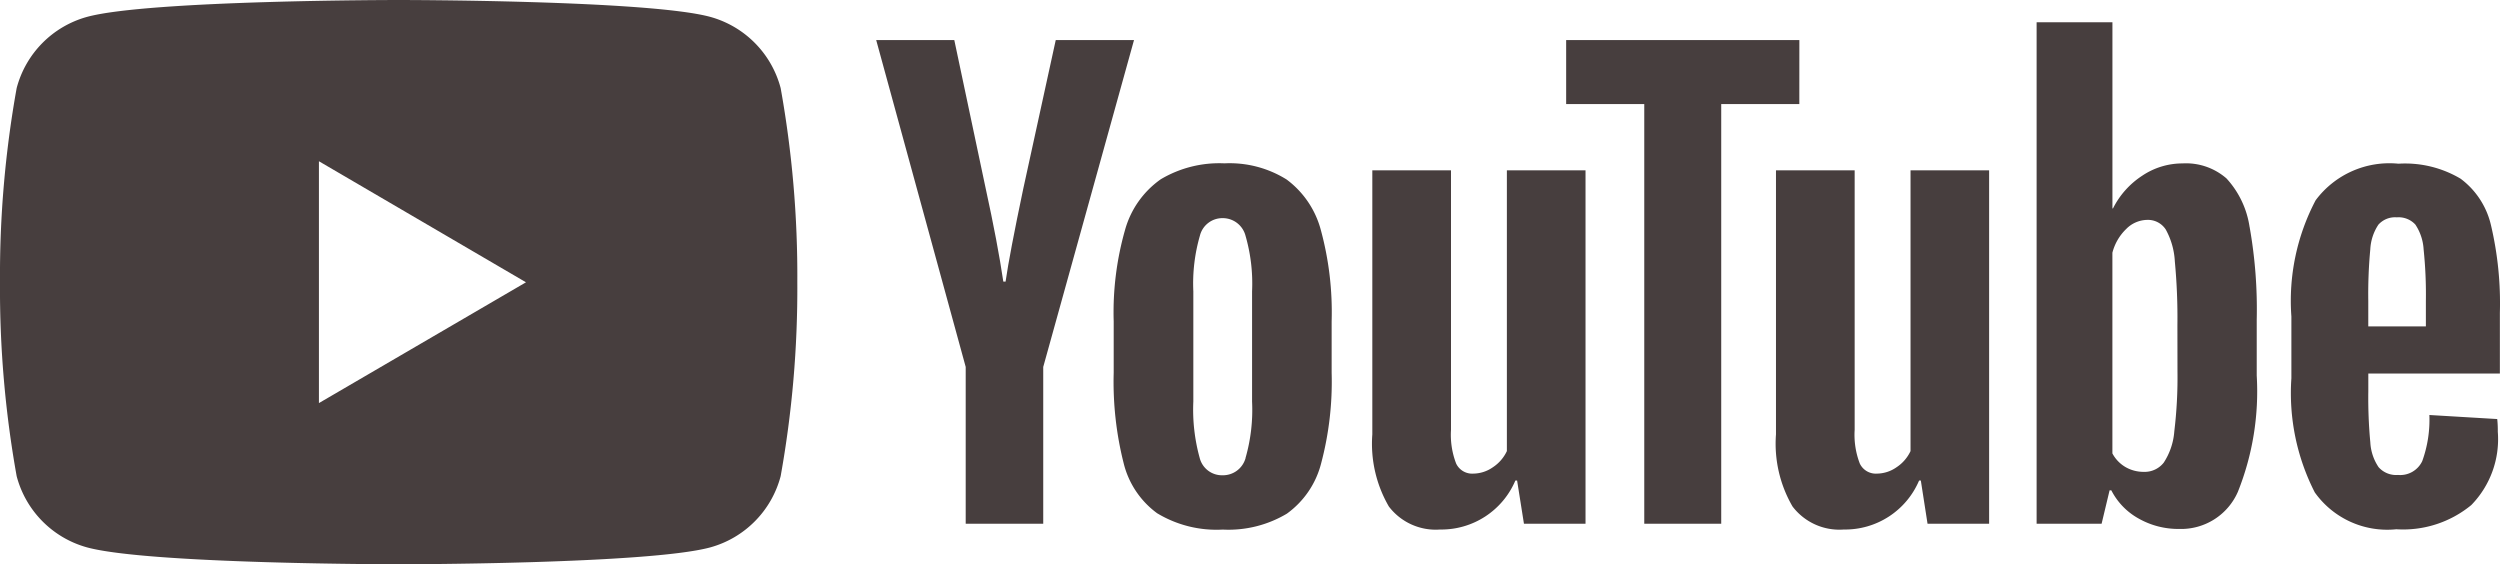
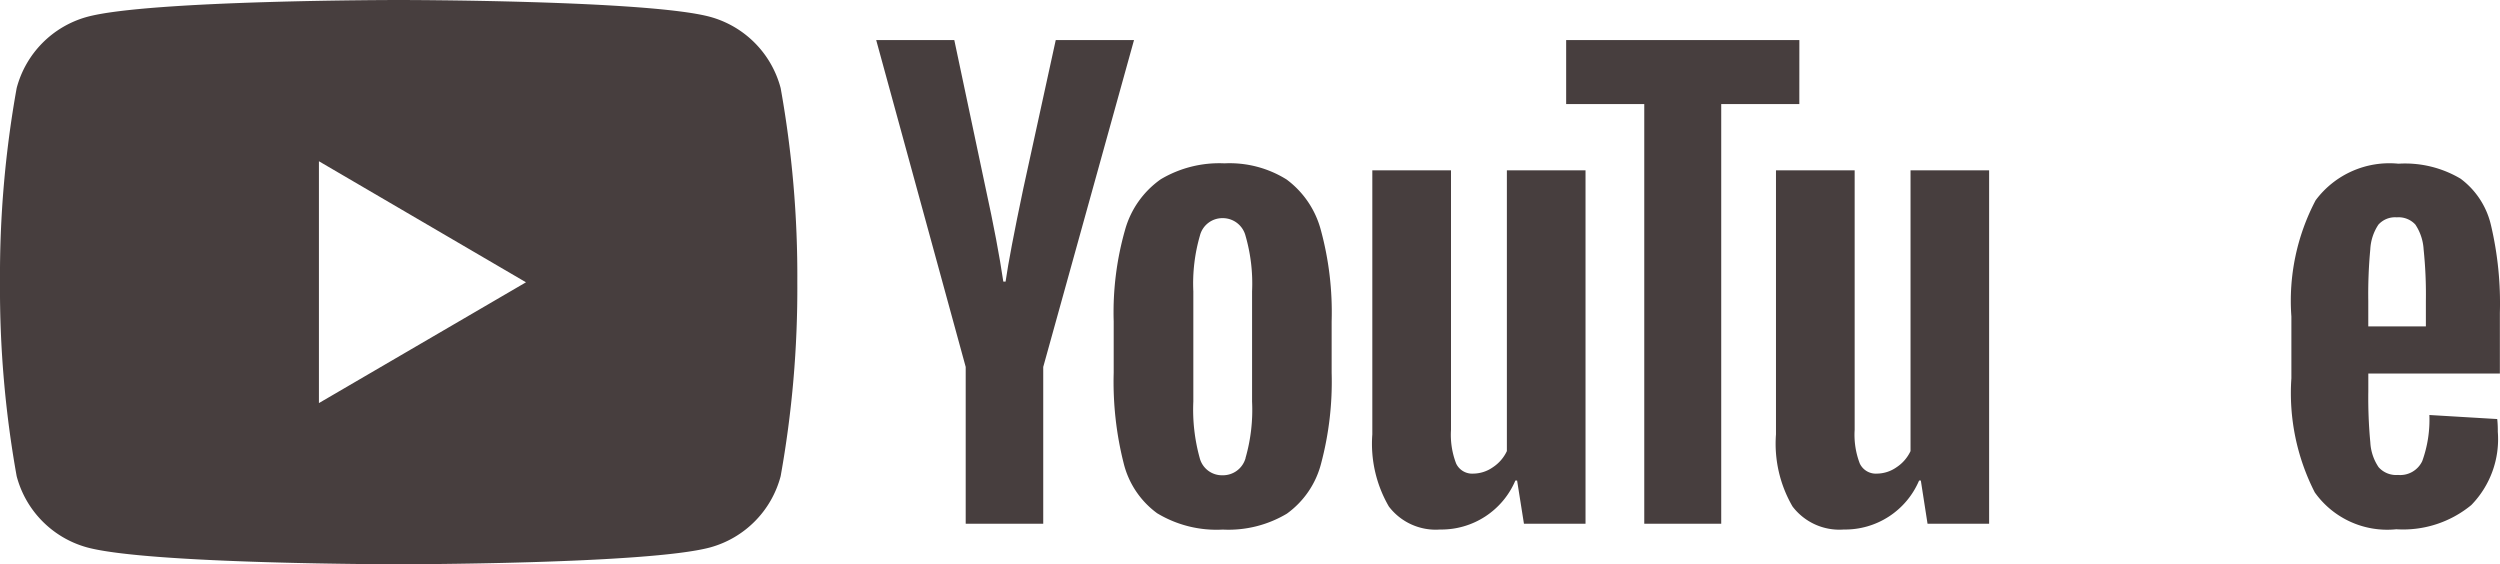
<svg xmlns="http://www.w3.org/2000/svg" width="78.482" height="17.715" viewBox="0 0 78.482 17.715">
  <defs>
    <clipPath id="clip-path">
      <rect id="長方形_143" data-name="長方形 143" width="78.482" height="17.715" transform="translate(0 0)" fill="#473e3e" />
    </clipPath>
  </defs>
  <g id="youtube_h" transform="translate(0 0)" clip-path="url(#clip-path)">
    <path id="パス_354" data-name="パス 354" d="M24.507,2.766A3.152,3.152,0,0,0,22.294.529C20.342,0,12.515,0,12.515,0S4.688,0,2.736.529A3.152,3.152,0,0,0,.523,2.766,33.284,33.284,0,0,0,0,8.857a33.286,33.286,0,0,0,.523,6.091,3.152,3.152,0,0,0,2.213,2.237c1.952.529,9.779.529,9.779.529s7.827,0,9.779-.529a3.152,3.152,0,0,0,2.213-2.237,33.286,33.286,0,0,0,.523-6.091,33.284,33.284,0,0,0-.523-6.091M10.012,12.654V5.062l6.5,3.8Z" fill="#473e3e" />
    <path id="パス_355" data-name="パス 355" d="M36.331,16.116a2.757,2.757,0,0,1-1.056-1.574,10.414,10.414,0,0,1-.313-2.841V10.09a9.438,9.438,0,0,1,.358-2.878,2.886,2.886,0,0,1,1.119-1.584,3.592,3.592,0,0,1,2-.5,3.374,3.374,0,0,1,1.951.507,2.9,2.9,0,0,1,1.074,1.583,9.817,9.817,0,0,1,.34,2.869V11.7a9.984,9.984,0,0,1-.331,2.851,2.8,2.8,0,0,1-1.074,1.574,3.575,3.575,0,0,1-2.014.5,3.6,3.6,0,0,1-2.049-.507M39.1,14.379a5.469,5.469,0,0,0,.206-1.774V9.149A5.407,5.407,0,0,0,39.1,7.4a.738.738,0,0,0-.725-.552.727.727,0,0,0-.707.552,5.4,5.4,0,0,0-.206,1.747v3.456a5.691,5.691,0,0,0,.2,1.774.721.721,0,0,0,.716.543.736.736,0,0,0,.725-.543" fill="#473e3e" />
    <path id="パス_356" data-name="パス 356" d="M74.348,11.727v.561a14.908,14.908,0,0,0,.063,1.6,1.529,1.529,0,0,0,.26.778.735.735,0,0,0,.609.244.765.765,0,0,0,.761-.434,3.824,3.824,0,0,0,.224-1.448l2.13.127a3.426,3.426,0,0,1,.018.4,2.961,2.961,0,0,1-.832,2.3,3.365,3.365,0,0,1-2.354.76,2.79,2.79,0,0,1-2.56-1.158,6.846,6.846,0,0,1-.734-3.583V9.935a6.769,6.769,0,0,1,.761-3.647,2.887,2.887,0,0,1,2.6-1.149,3.412,3.412,0,0,1,1.951.471A2.528,2.528,0,0,1,78.2,7.075a10.706,10.706,0,0,1,.278,2.751v1.9Zm.313-4.669a1.537,1.537,0,0,0-.251.769,15.145,15.145,0,0,0-.063,1.62v.8h1.808v-.8a13.641,13.641,0,0,0-.071-1.62,1.56,1.56,0,0,0-.26-.778.713.713,0,0,0-.582-.226.7.7,0,0,0-.582.235" fill="#473e3e" />
    <path id="パス_357" data-name="パス 357" d="M30.316,11.519,27.506,1.257h2.452l.984,4.651q.376,1.72.555,2.932h.071q.125-.869.555-2.914l1.02-4.669H35.6L32.75,11.519v4.923H30.316Z" fill="#473e3e" />
    <path id="パス_358" data-name="パス 358" d="M49.774,5.348V16.442H47.841l-.215-1.357h-.054a2.525,2.525,0,0,1-2.363,1.538A1.848,1.848,0,0,1,43.6,15.9a3.92,3.92,0,0,1-.519-2.262V5.348h2.47v8.144a2.51,2.51,0,0,0,.161,1.059.556.556,0,0,0,.537.317,1.087,1.087,0,0,0,.617-.2,1.229,1.229,0,0,0,.439-.507V5.348Z" fill="#473e3e" />
    <path id="パス_359" data-name="パス 359" d="M62.444,5.348V16.442H60.511L60.3,15.085h-.054a2.525,2.525,0,0,1-2.363,1.538,1.848,1.848,0,0,1-1.611-.724,3.92,3.92,0,0,1-.519-2.262V5.348h2.47v8.144a2.511,2.511,0,0,0,.161,1.059.556.556,0,0,0,.537.317,1.087,1.087,0,0,0,.617-.2,1.229,1.229,0,0,0,.439-.507V5.348Z" fill="#473e3e" />
    <path id="パス_360" data-name="パス 360" d="M56.486,3.267H54.034V16.442H51.618V3.267H49.166V1.258h7.321Z" fill="#473e3e" />
-     <path id="パス_361" data-name="パス 361" d="M70.62,7.121a2.866,2.866,0,0,0-.725-1.52,1.934,1.934,0,0,0-1.378-.471,2.267,2.267,0,0,0-1.271.389,2.633,2.633,0,0,0-.913,1.023h-.018V.7h-2.38V16.442h2.04l.251-1.05h.054a2.108,2.108,0,0,0,.859.887,2.524,2.524,0,0,0,1.271.326,1.944,1.944,0,0,0,1.844-1.167,8.485,8.485,0,0,0,.591-3.647V10.035a14.743,14.743,0,0,0-.224-2.914m-2.264,4.525a14.191,14.191,0,0,1-.1,1.9,2.068,2.068,0,0,1-.331.977.762.762,0,0,1-.627.29,1.133,1.133,0,0,1-.564-.145,1.083,1.083,0,0,1-.421-.434v-6.3a1.582,1.582,0,0,1,.43-.742.945.945,0,0,1,.662-.289.666.666,0,0,1,.582.3,2.316,2.316,0,0,1,.286,1,18.93,18.93,0,0,1,.081,2.009Z" fill="#473e3e" />
  </g>
</svg>